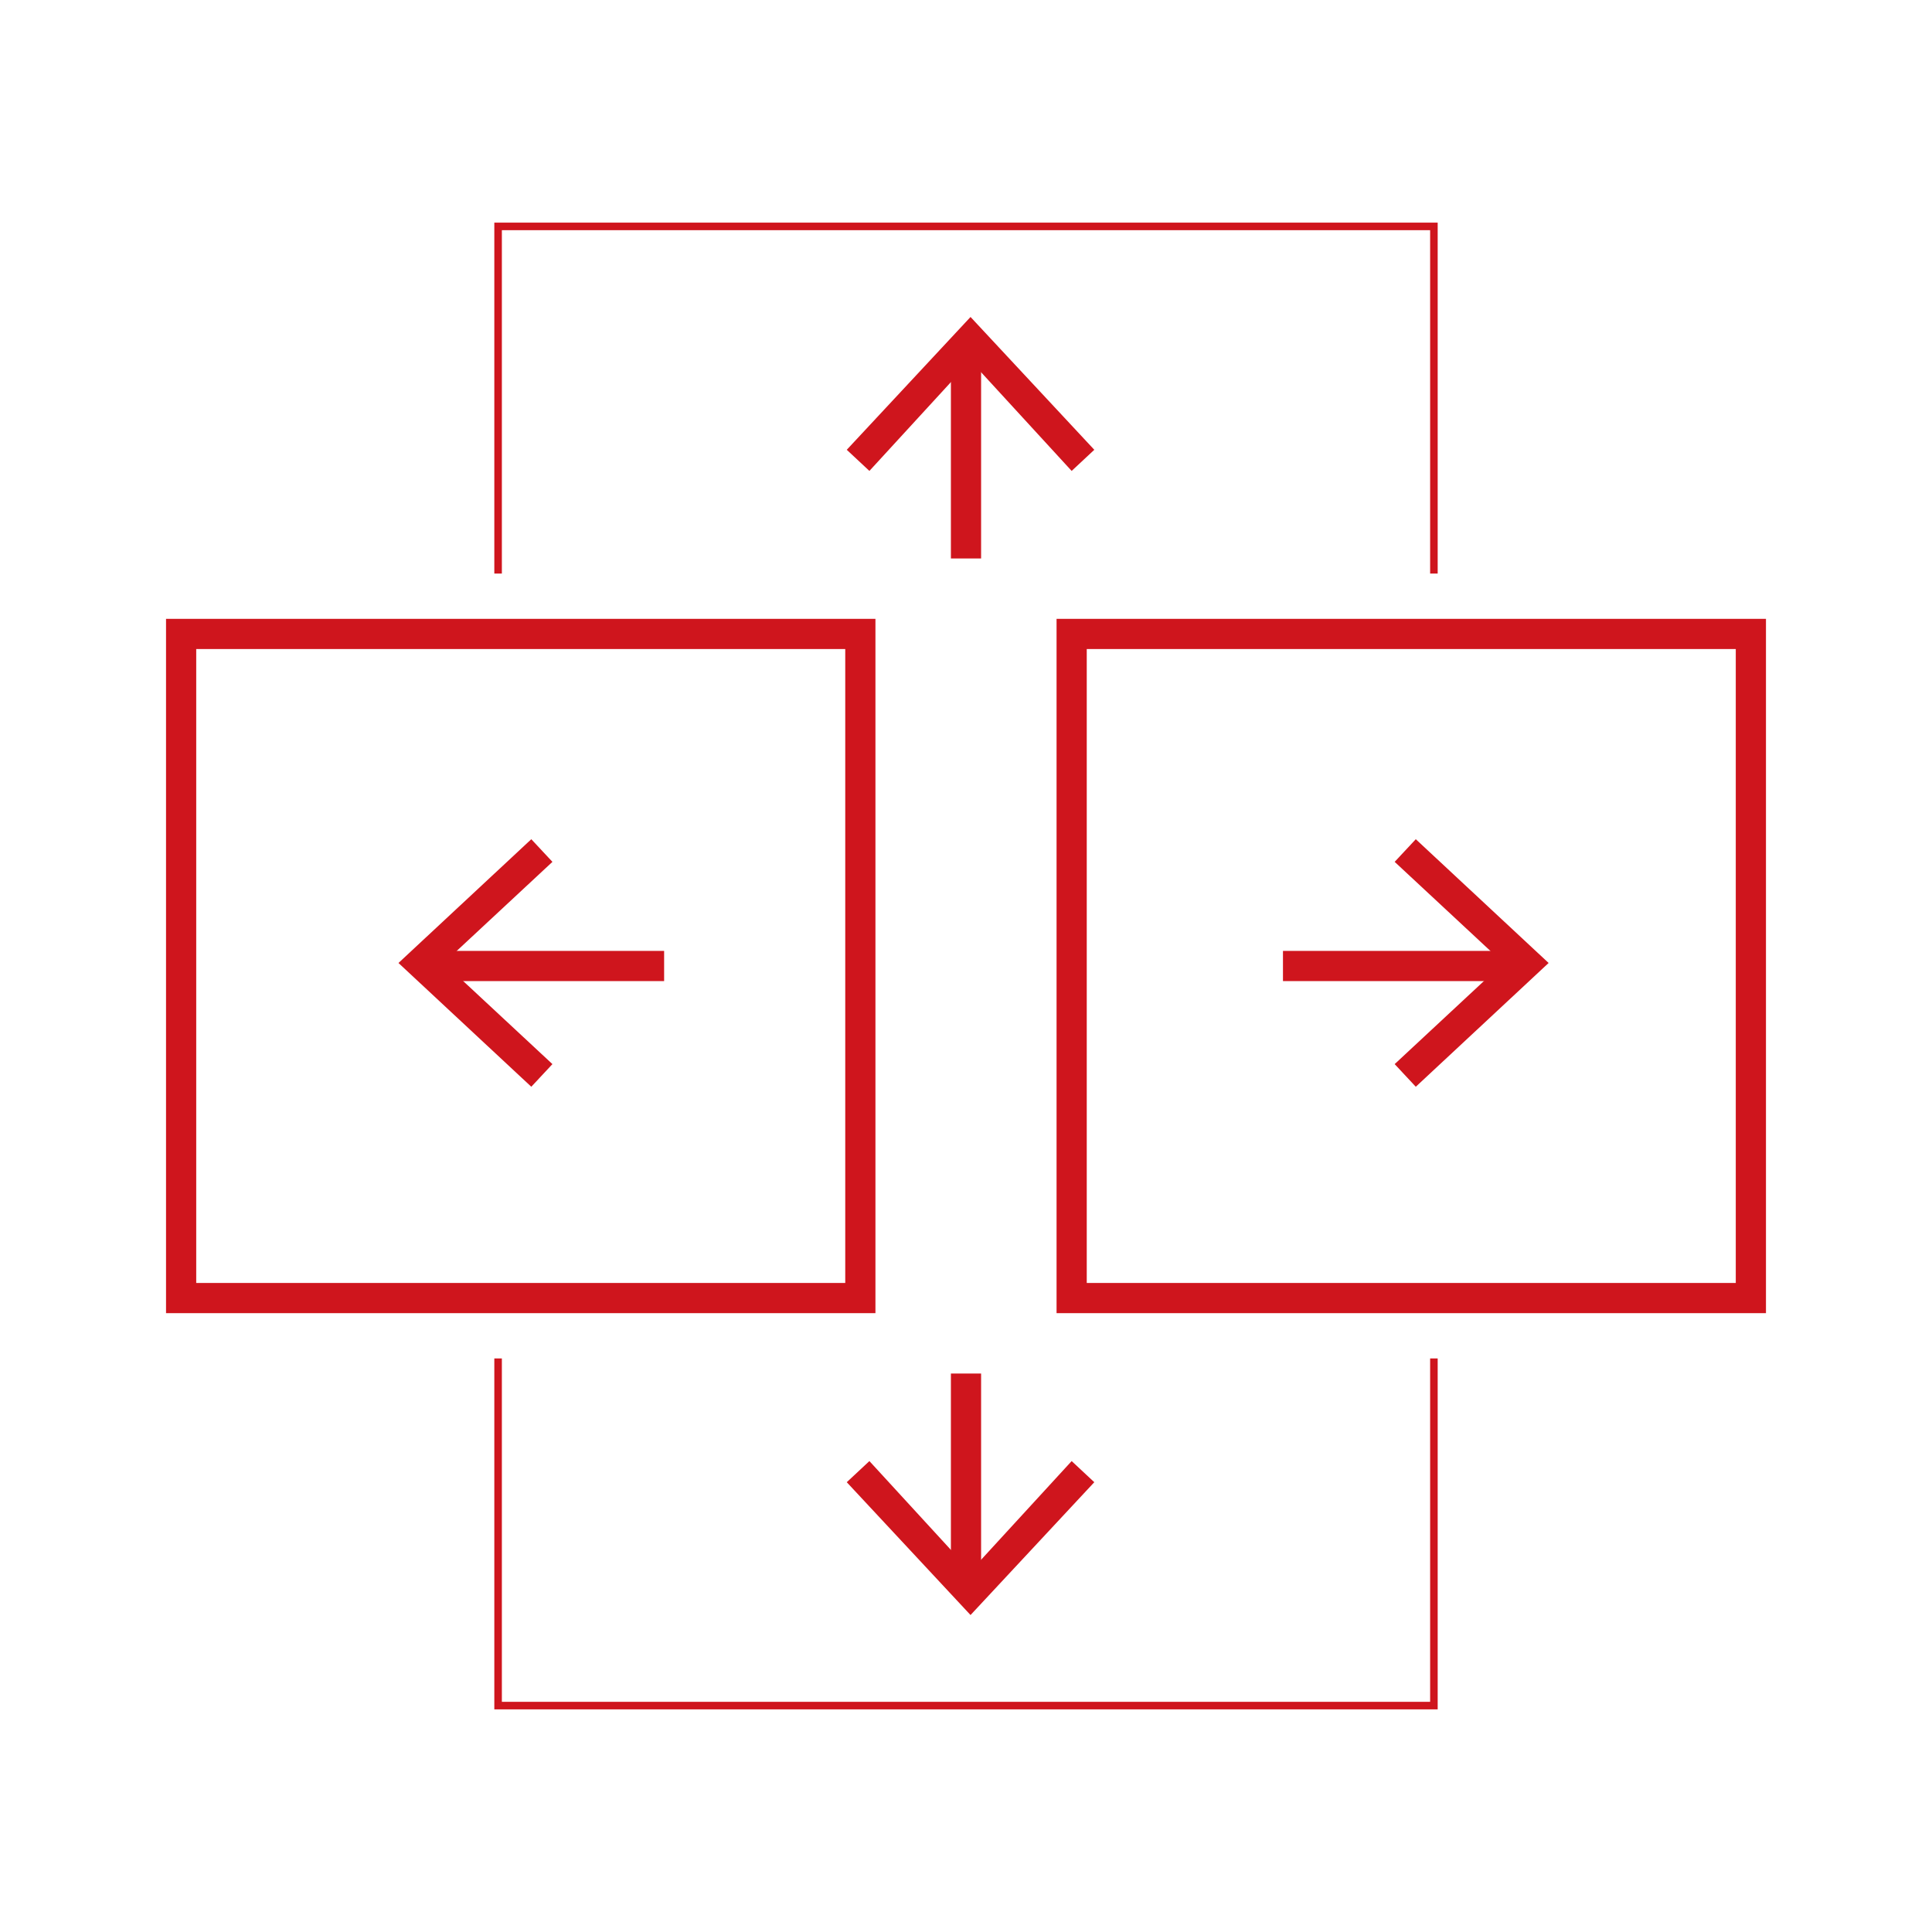
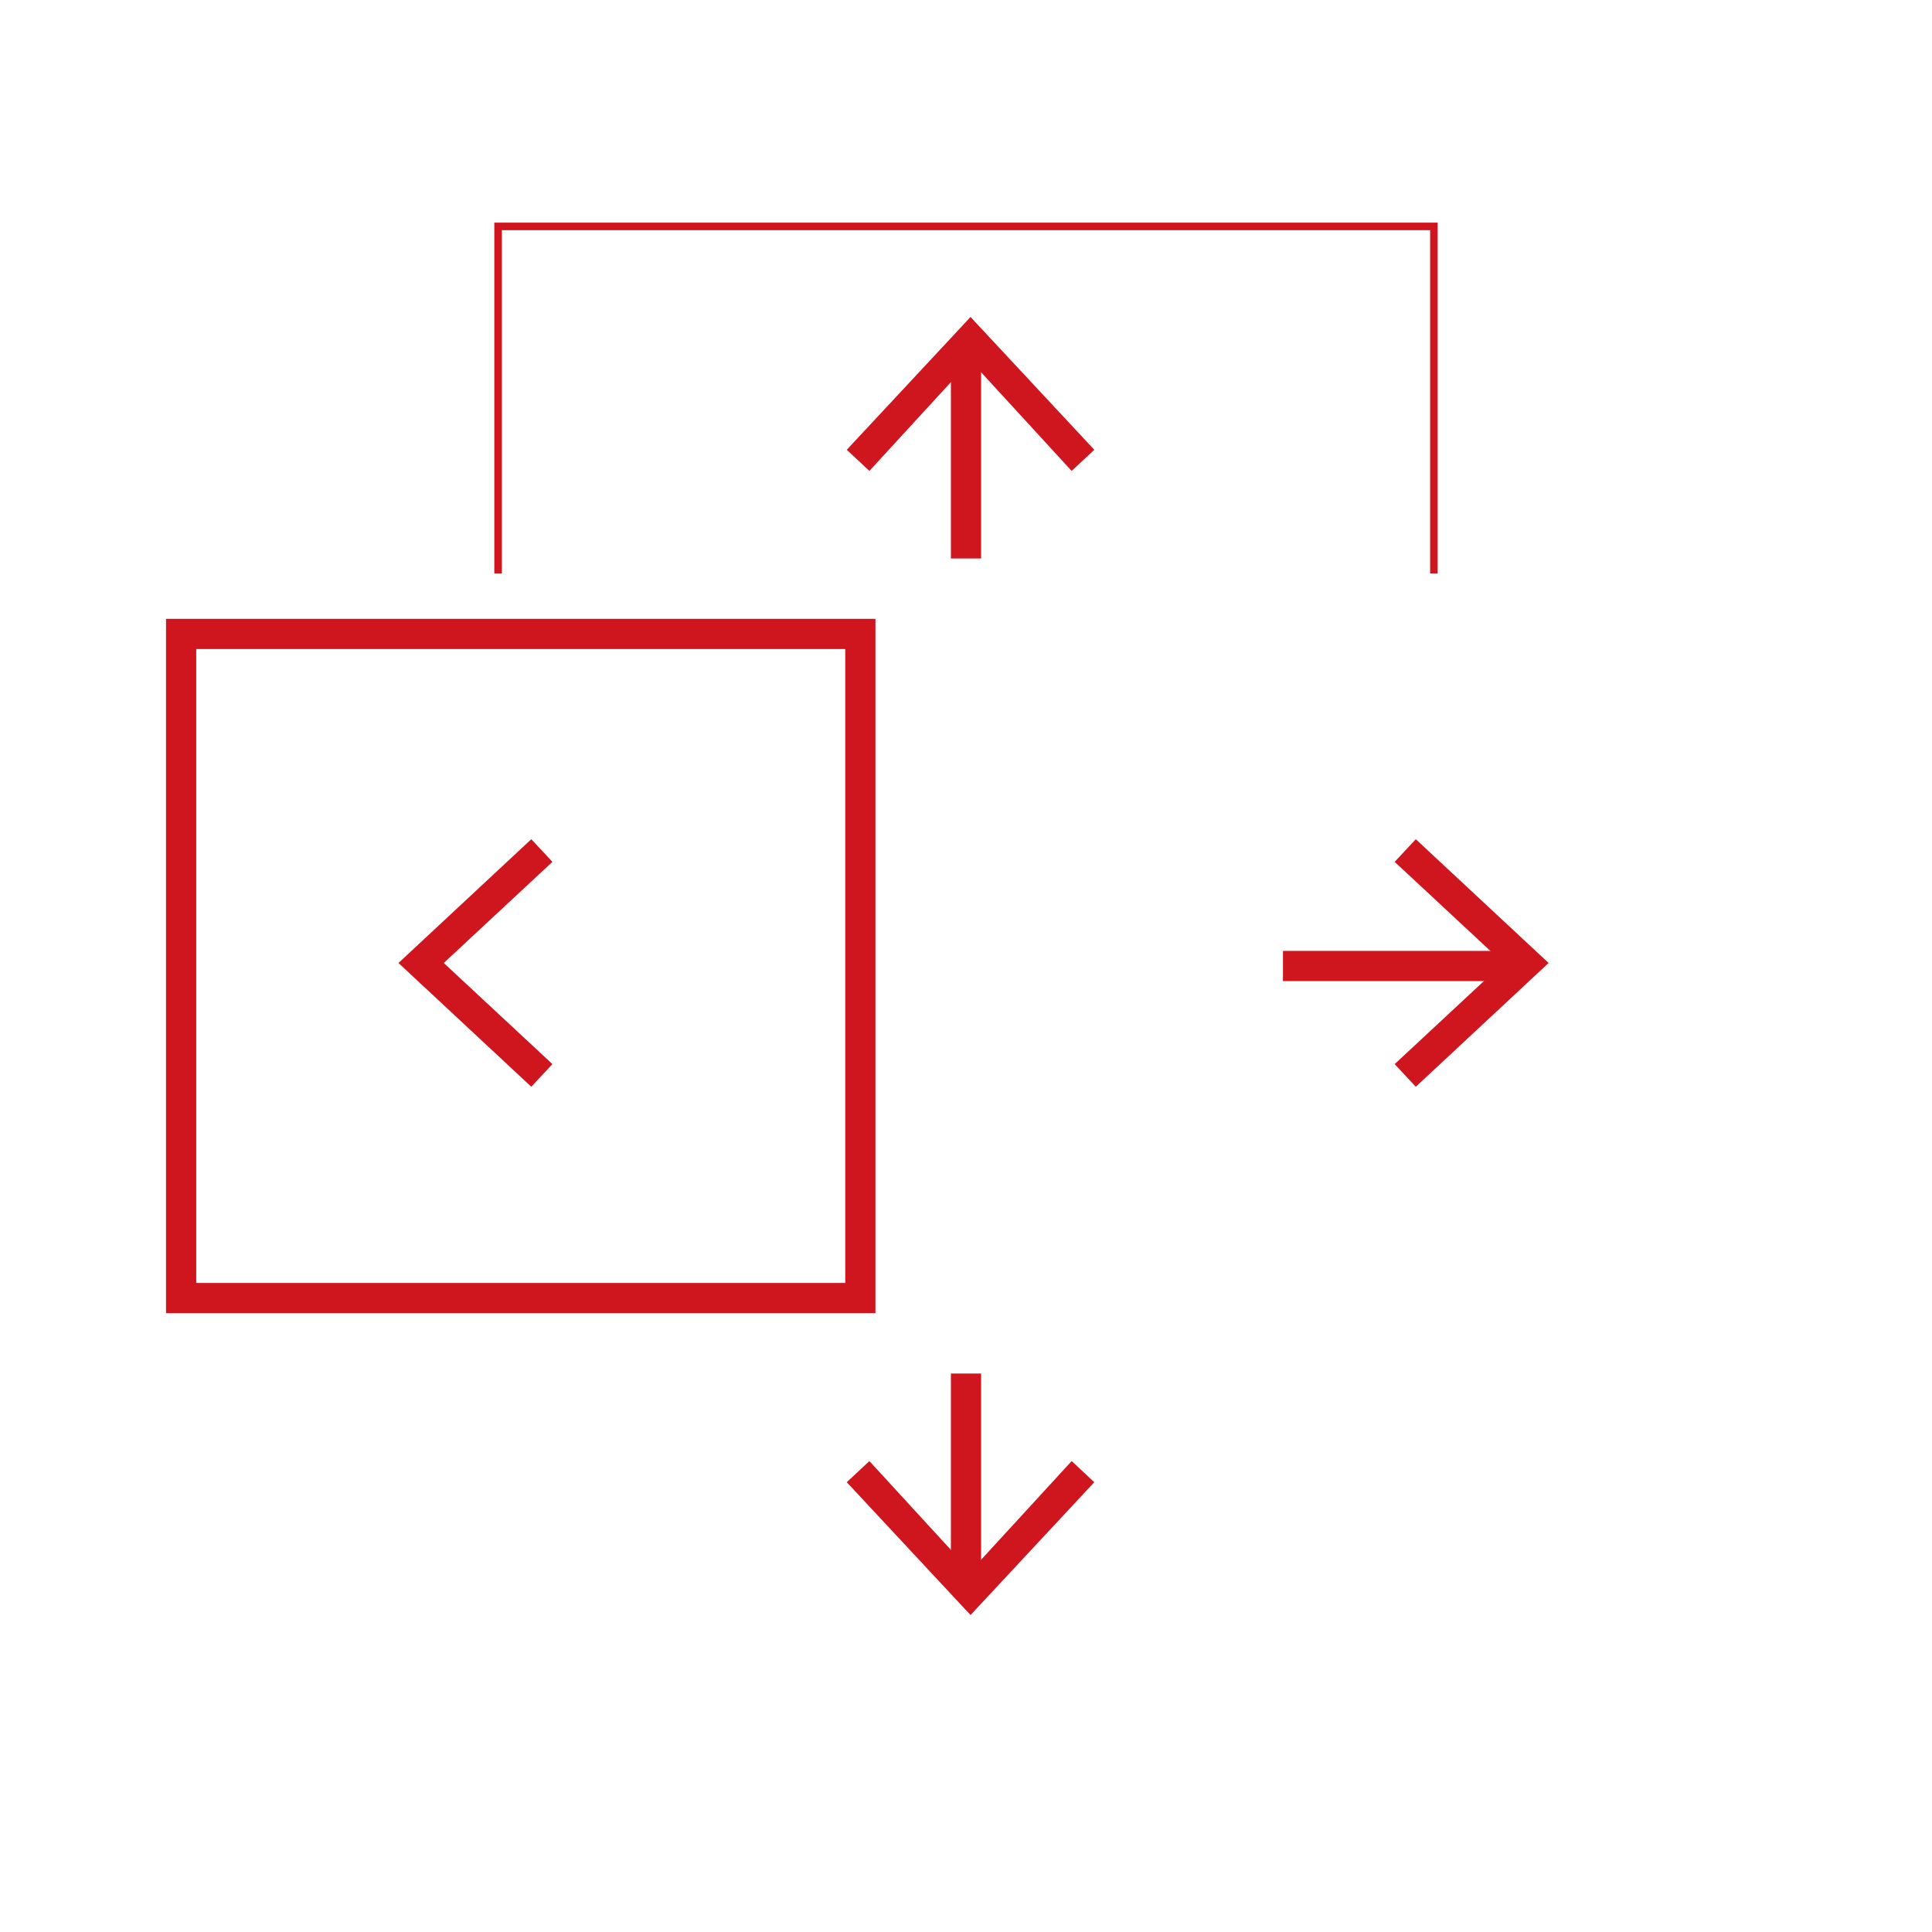
<svg xmlns="http://www.w3.org/2000/svg" id="Layer_1" viewBox="0 0 128 128">
  <style>.st0{fill:none;stroke:#cf151d;stroke-width:2;stroke-miterlimit:10}.st1{fill:#cf151d}.st2{fill:none;stroke:#cf151d;stroke-width:.5;stroke-miterlimit:10}</style>
  <path class="st0" d="M85 64h15" />
  <path class="st1" d="M93.8 72l-1.4-1.5 7.2-6.7-7.2-6.7 1.4-1.5 8.8 8.2z" />
-   <path class="st0" d="M71 42h45v44H71zM44 64H29" />
  <path class="st1" d="M35.2 55.6l1.4 1.5-7.2 6.7 7.2 6.7-1.4 1.5-8.8-8.2z" />
  <path class="st0" d="M12 42h45v44H12zm52-5V23" />
  <path class="st1" d="M72.5 29.8L71 31.2l-6.7-7.3-6.7 7.3-1.5-1.4 8.2-8.8z" />
  <path class="st2" d="M33 38V15h62v23" />
  <path class="st0" d="M64 91v14" />
  <path class="st1" d="M56.1 98.2l1.5-1.4 6.7 7.3 6.7-7.3 1.5 1.4-8.2 8.8z" />
-   <path class="st2" d="M33 90v23h62V90" />
</svg>